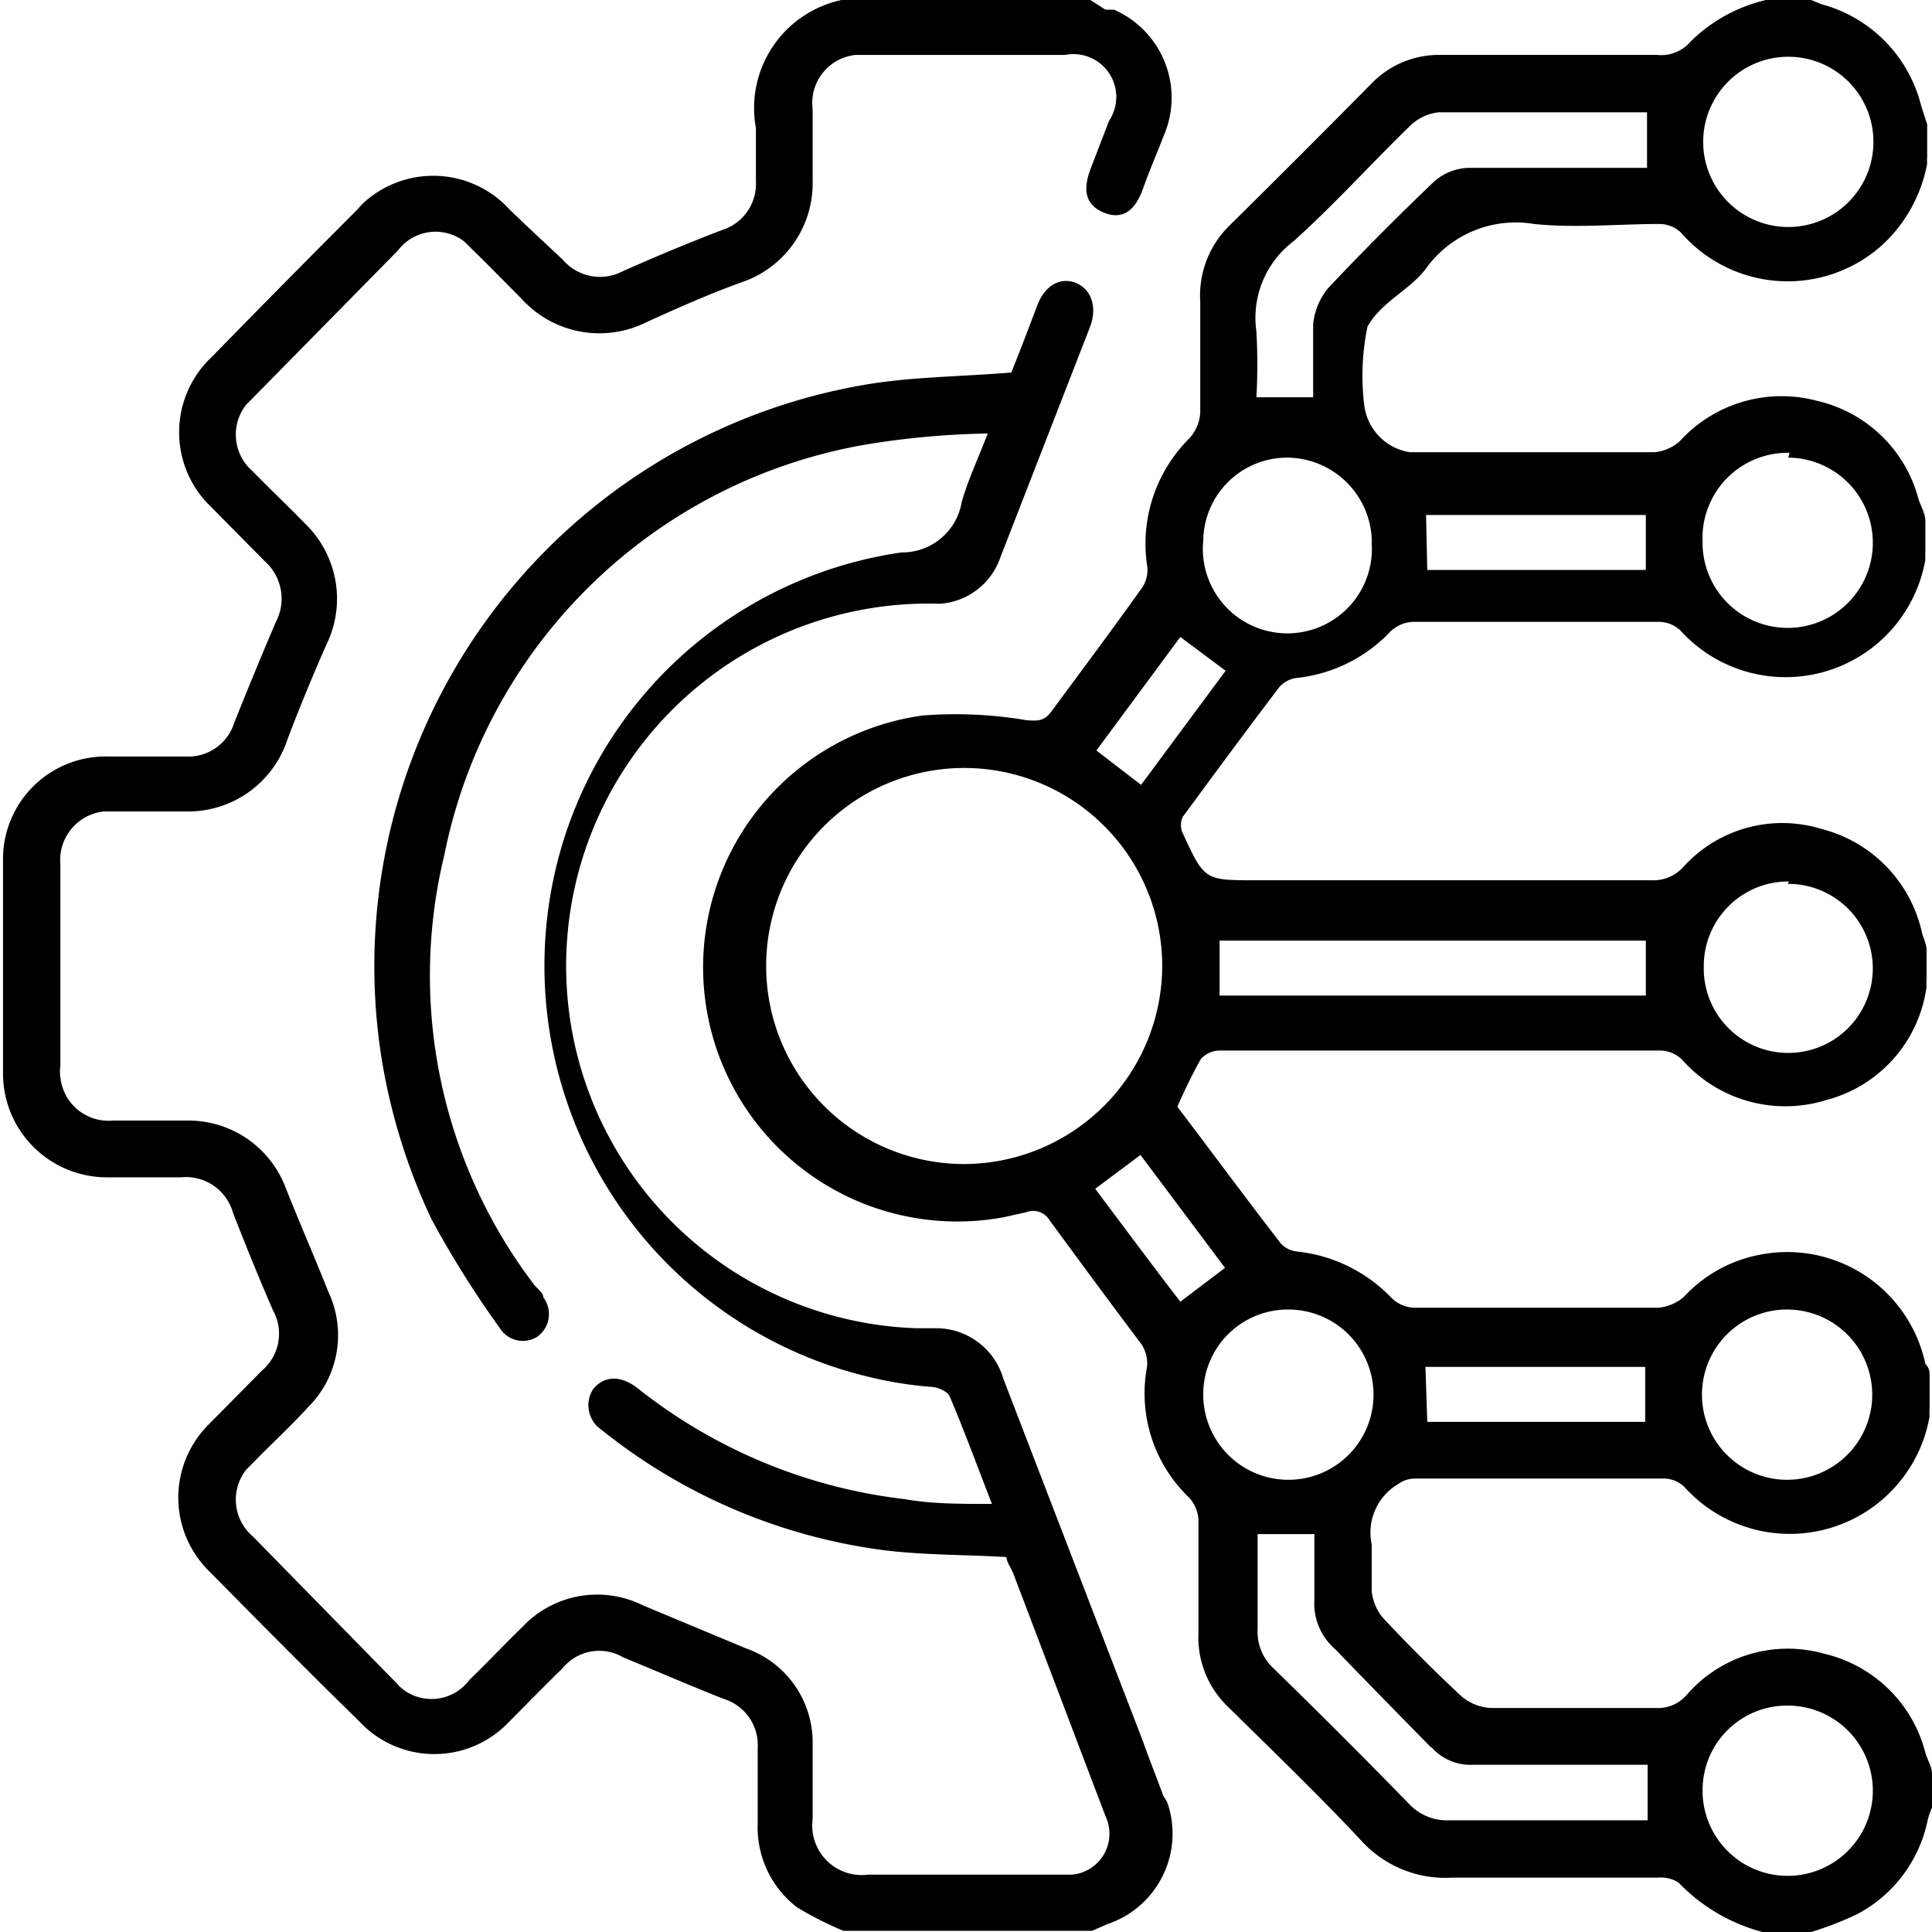
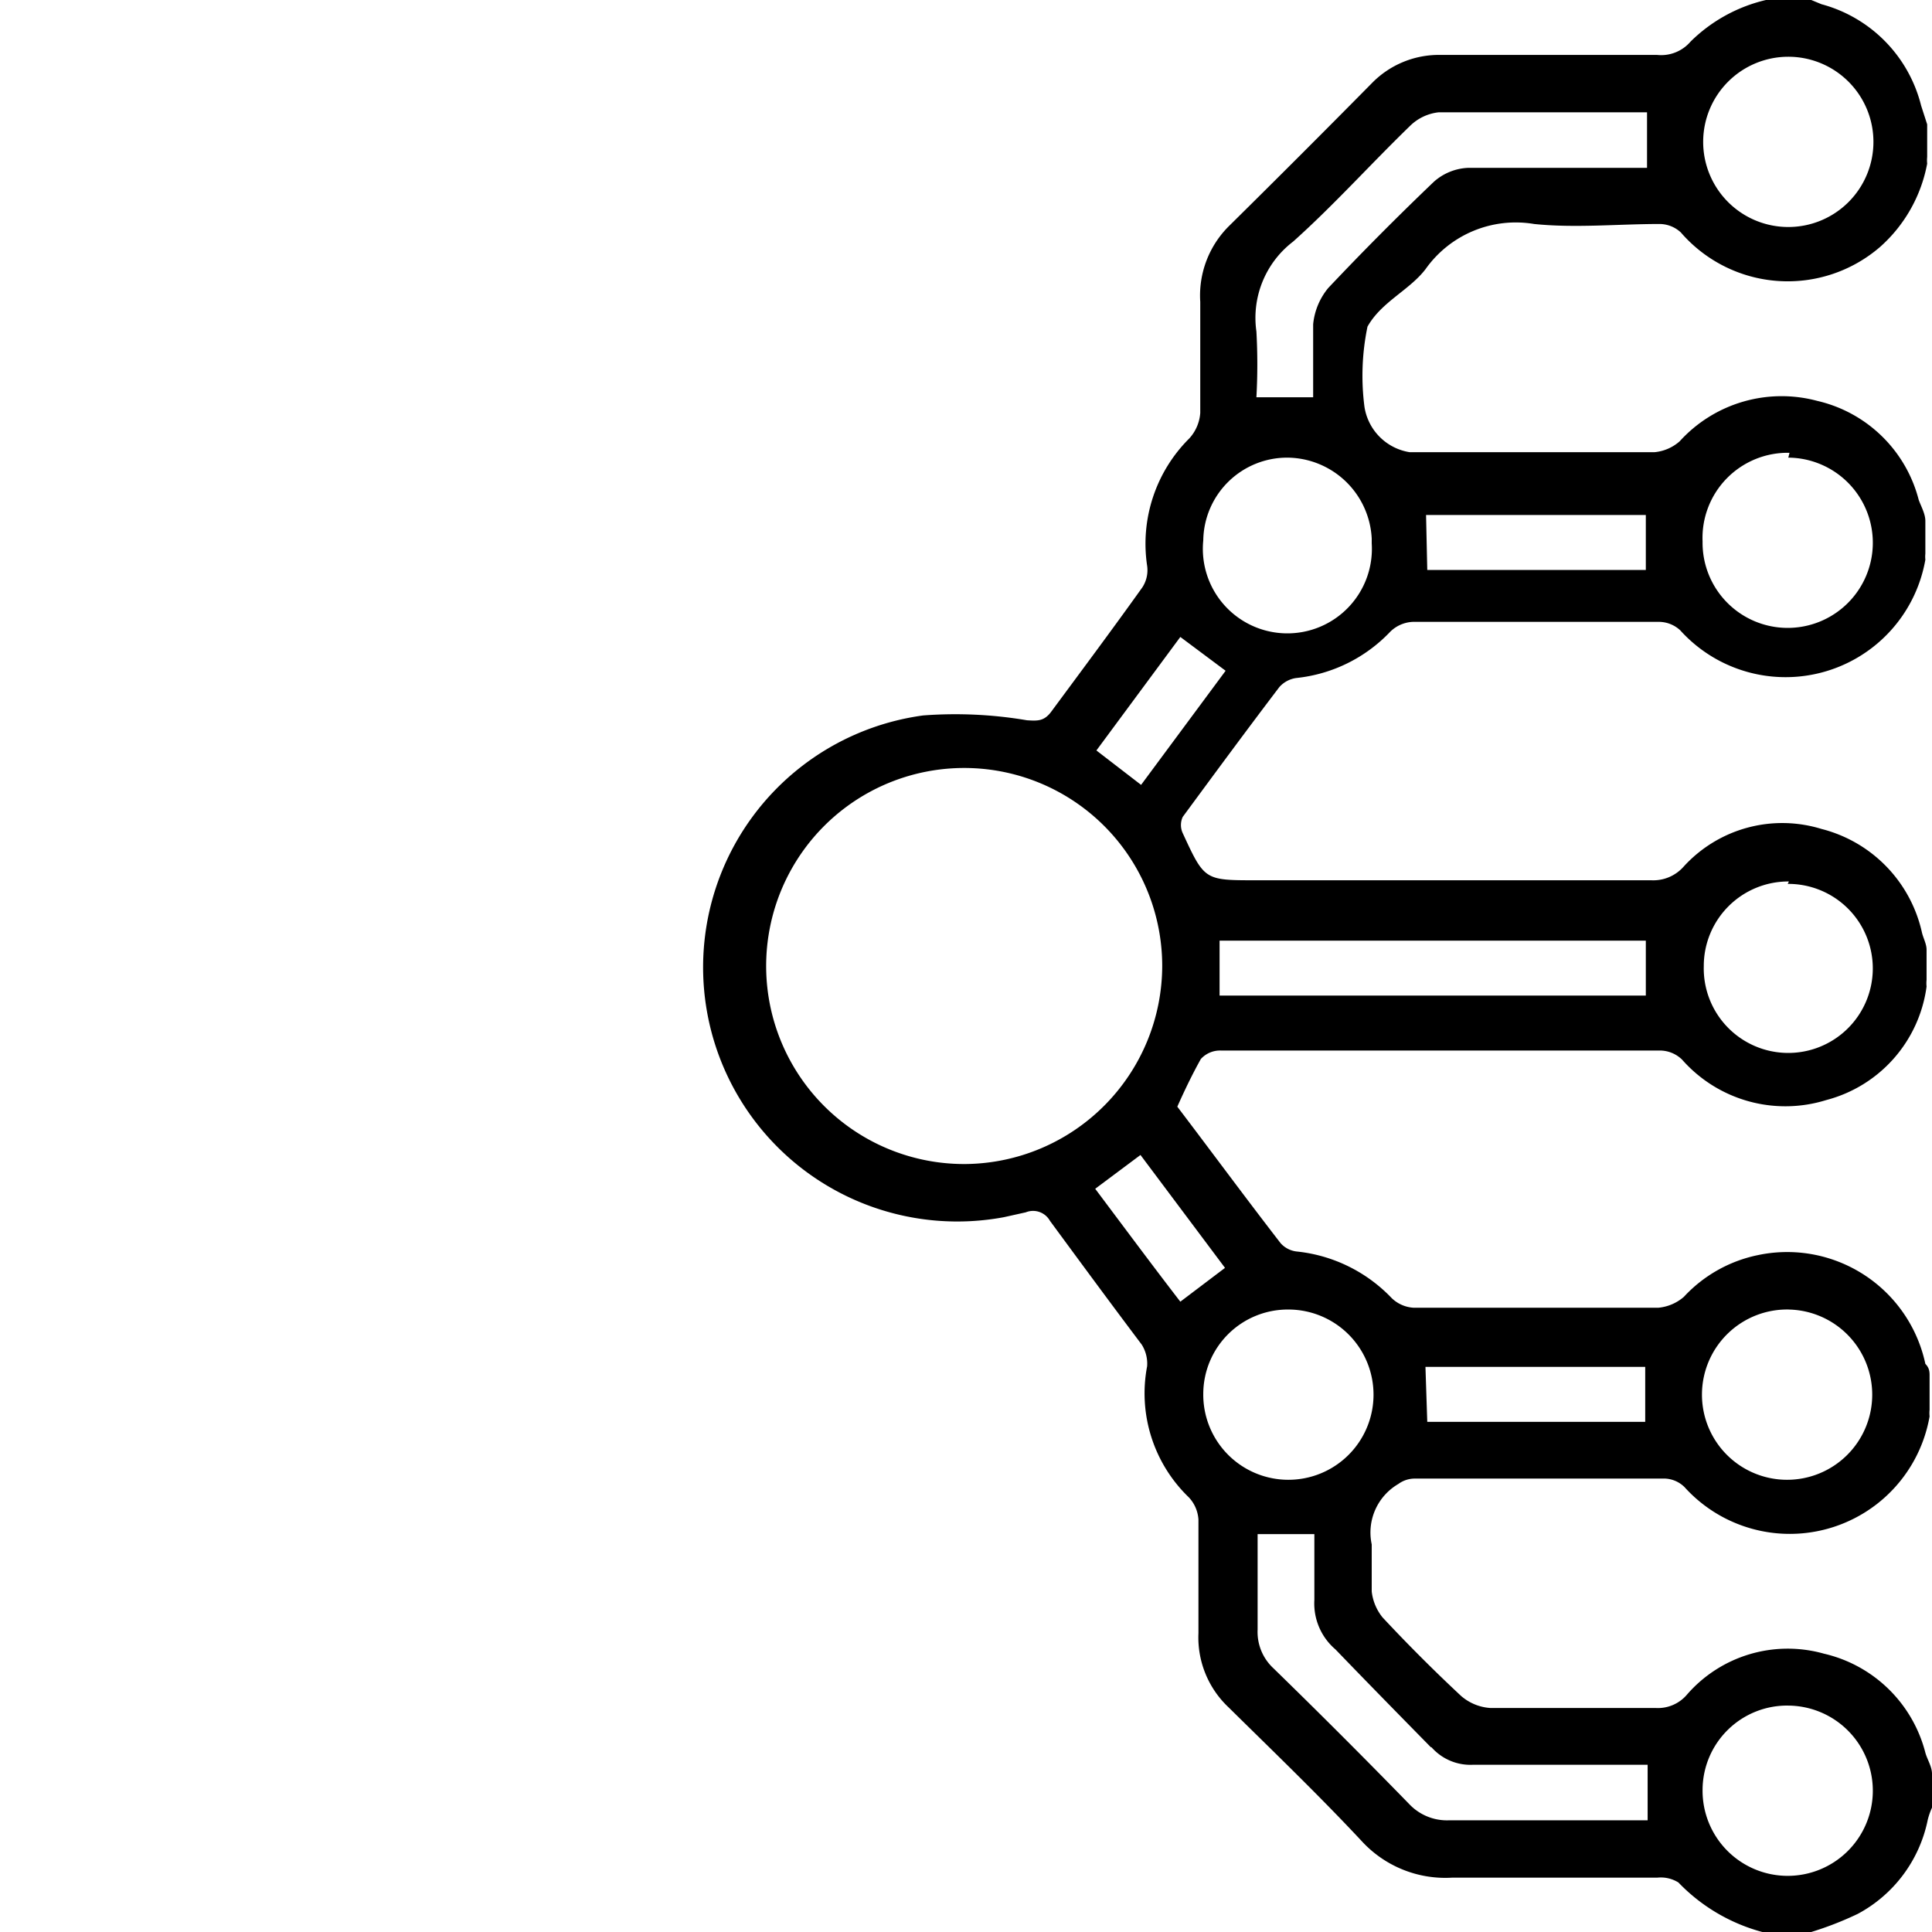
<svg xmlns="http://www.w3.org/2000/svg" id="Calque_1" data-name="Calque 1" viewBox="0 0 32 32">
  <path d="M23.61,4.46a1.83,1.83,0,0,1,1.8-.75c.68.07,1.39,0,2.08,0a.52.52,0,0,1,.35.14,2.34,2.34,0,0,0,3.3.24,2.44,2.44,0,0,0,.78-1.38.54.54,0,0,1,0-.11V2.06l-.1-.31A2.32,2.32,0,0,0,30.17.07L30,0h-.75A2.62,2.62,0,0,0,28,.69a.64.64,0,0,1-.55.22H23.87a1.55,1.55,0,0,0-1.15.47c-.78.79-1.57,1.58-2.36,2.36A1.62,1.62,0,0,0,19.88,5c0,.61,0,1.23,0,1.84a.7.7,0,0,1-.18.42A2.46,2.46,0,0,0,19,9.37a.52.52,0,0,1-.08.36c-.5.7-1,1.37-1.51,2.06-.12.16-.23.15-.4.14a7.09,7.09,0,0,0-1.72-.08,4.21,4.21,0,1,0,1.34,8.31l.36-.08a.32.32,0,0,1,.4.14c.5.68,1,1.36,1.52,2.05a.59.59,0,0,1,.09.36,2.39,2.39,0,0,0,.69,2.17.59.59,0,0,1,.16.37c0,.63,0,1.25,0,1.88a1.59,1.59,0,0,0,.5,1.23c.74.73,1.49,1.45,2.2,2.21a1.88,1.88,0,0,0,1.5.61c1.14,0,2.27,0,3.4,0a.55.55,0,0,1,.35.08,3,3,0,0,0,1.39.82H30a5.57,5.57,0,0,0,.77-.3,2.28,2.28,0,0,0,1.16-1.56,1.18,1.18,0,0,1,.07-.2v-.56c0-.12-.08-.24-.11-.35a2.26,2.26,0,0,0-1.68-1.64,2.21,2.21,0,0,0-2.27.68.63.63,0,0,1-.51.22c-.91,0-1.83,0-2.74,0a.82.82,0,0,1-.49-.2c-.45-.42-.88-.85-1.3-1.3a.83.83,0,0,1-.18-.43c0-.25,0-.52,0-.78a.93.93,0,0,1,.44-1,.46.46,0,0,1,.27-.09c1.39,0,2.77,0,4.15,0a.49.49,0,0,1,.32.14,2.35,2.35,0,0,0,4.06-1.17.54.54,0,0,1,0-.11v-.56c0-.06,0-.13-.07-.2a2.34,2.34,0,0,0-2.78-1.8,2.3,2.3,0,0,0-1.22.69.75.75,0,0,1-.42.18c-1.35,0-2.7,0-4.06,0a.57.57,0,0,1-.36-.16,2.53,2.53,0,0,0-1.56-.77.42.42,0,0,1-.28-.14c-.58-.75-1.14-1.51-1.71-2.26.12-.27.25-.54.39-.79a.43.43,0,0,1,.33-.14h4.08c1.06,0,2.12,0,3.19,0a.53.53,0,0,1,.37.15,2.28,2.28,0,0,0,2.39.67,2.25,2.25,0,0,0,1.66-1.88.54.54,0,0,1,0-.11v-.5c0-.1-.06-.2-.08-.3a2.28,2.28,0,0,0-1.66-1.7,2.21,2.21,0,0,0-2.28.62.67.67,0,0,1-.54.23H20.8c-.85,0-.85,0-1.21-.78a.32.32,0,0,1,0-.27c.53-.72,1.06-1.44,1.6-2.15a.46.46,0,0,1,.28-.15,2.5,2.5,0,0,0,1.56-.77.57.57,0,0,1,.37-.16h4.08a.52.52,0,0,1,.35.14,2.35,2.35,0,0,0,4.06-1.17.47.47,0,0,1,0-.1V8.63c0-.12-.07-.24-.11-.35a2.26,2.26,0,0,0-1.68-1.64,2.28,2.28,0,0,0-2.28.67.73.73,0,0,1-.42.18c-1.35,0-2.7,0-4.05,0a.9.9,0,0,1-.75-.75,4,4,0,0,1,.05-1.33C22.88,5,23.34,4.81,23.61,4.46Zm6-3.52a1.41,1.41,0,1,1-1.4,1.4A1.41,1.41,0,0,1,29.62.94Zm0,27.31h0a1.41,1.41,0,1,1-1.41,1.39A1.4,1.4,0,0,1,29.63,28.25Zm0-6.56a1.41,1.41,0,1,1-1.42,1.39A1.41,1.41,0,0,1,29.64,21.69Zm-6,.95h3.64v.91H23.64Zm6-8A1.4,1.4,0,1,1,28.22,16,1.4,1.4,0,0,1,29.63,14.6Zm-7.21.94h4.86v.91H20.2v-.91Zm7.22-8a1.41,1.41,0,1,1-1.42,1.39A1.41,1.41,0,0,1,29.64,7.5Zm-6,.95h3.64v.91H23.64ZM16,19.28A3.28,3.28,0,1,1,19.25,16h0A3.29,3.29,0,0,1,16,19.28Zm7.71,9.66a.86.86,0,0,0,.69.29h2.89v.92l-.28,0H24a.86.86,0,0,1-.66-.27q-1.11-1.14-2.25-2.25a.82.82,0,0,1-.26-.64c0-.53,0-1.06,0-1.58h.94c0,.37,0,.73,0,1.09a1,1,0,0,0,.35.82C22.64,27.86,23.17,28.4,23.7,28.94Zm-2.36-7.25a1.41,1.41,0,1,1-1.42,1.39A1.4,1.4,0,0,1,21.34,21.69ZM20.29,21l-.74.56c-.47-.61-.93-1.23-1.41-1.87l.75-.56Zm-1.39-8-.74-.57,1.39-1.88.75.56Zm3.82-4h0a1.4,1.4,0,1,1-2.79-.05,1.39,1.39,0,0,1,1.4-1.37A1.41,1.41,0,0,1,22.72,8.92ZM22,4.77h0a1.11,1.11,0,0,0-.25.6c0,.39,0,.79,0,1.21h-.94a9.91,9.91,0,0,0,0-1.09A1.59,1.59,0,0,1,21.42,4c.67-.6,1.28-1.28,1.93-1.91a.8.8,0,0,1,.48-.23c1.1,0,2.2,0,3.3,0l.15,0v.92h-.57c-.79,0-1.59,0-2.39,0a.91.91,0,0,0-.57.23Q22.85,3.87,22,4.77Z" />
-   <path d="M19.27,29.75c-.11-.3-.23-.6-.34-.91l-2.31-6A1.16,1.16,0,0,0,15.54,22c-.12,0-.23,0-.35,0a6,6,0,0,1,.38-12,1.14,1.14,0,0,0,1-.77L18.06,5.4c.12-.34,0-.61-.23-.71s-.51,0-.65.37-.3.79-.43,1.11c-.85.07-1.64.07-2.41.2a9.77,9.77,0,0,0-8,11.28,10,10,0,0,0,.81,2.55A16.75,16.75,0,0,0,8.28,22a.45.45,0,0,0,.62.14l0,0a.46.46,0,0,0,.1-.65l0,0c0-.08-.11-.15-.16-.22a8.46,8.46,0,0,1-1.48-7.11,8.61,8.61,0,0,1,7.19-6.83,13.81,13.81,0,0,1,1.81-.15c-.17.44-.33.78-.43,1.13a1,1,0,0,1-1,.84,6.9,6.9,0,0,0-5.73,5.26,7,7,0,0,0,5.21,8.4,6.41,6.41,0,0,0,1,.16c.12,0,.29.08.32.16.24.56.45,1.14.7,1.78-.52,0-1,0-1.45-.08A8.73,8.73,0,0,1,10.57,23c-.29-.23-.56-.21-.74,0a.49.49,0,0,0,.13.68l0,0a9.4,9.4,0,0,0,4.71,2c.67.08,1.34.07,2,.11,0,.08.08.18.12.29l1.52,4a.68.68,0,0,1-.33.91.6.6,0,0,1-.27.06H14.38a.82.82,0,0,1-.92-.92c0-.42,0-.83,0-1.25a1.65,1.65,0,0,0-1.11-1.58l-1.7-.71a1.7,1.7,0,0,0-2,.36c-.3.29-.58.59-.88.88A.78.78,0,0,1,6.7,28a.74.74,0,0,1-.13-.12L4.19,25.45a.8.8,0,0,1-.11-1.11l.12-.12c.3-.31.62-.6.9-.91a1.68,1.68,0,0,0,.34-1.91c-.23-.58-.48-1.15-.71-1.73a1.72,1.72,0,0,0-1.61-1.11H1.87A.8.8,0,0,1,1,17.84a.54.54,0,0,1,0-.18c0-1.11,0-2.22,0-3.34a.81.81,0,0,1,.72-.88H3.07a1.73,1.73,0,0,0,1.69-1.19c.2-.53.42-1.06.65-1.58a1.73,1.73,0,0,0-.36-2c-.28-.29-.58-.57-.86-.86a.8.8,0,0,1-.11-1.11l.1-.1L6.59,4.15A.78.78,0,0,1,7.69,4l.11.11c.28.27.56.56.84.84a1.74,1.74,0,0,0,2.08.38c.51-.23,1-.45,1.55-.65A1.73,1.73,0,0,0,13.46,3c0-.4,0-.79,0-1.19a.8.8,0,0,1,.71-.9h3.47A.71.71,0,0,1,18.37,2l-.3.78c-.15.38-.08.62.21.74s.51,0,.65-.39.23-.58.34-.87A1.59,1.59,0,0,0,18.45.16l-.14,0L18.06,0H13.94a1.83,1.83,0,0,0-1.42,2.12V3a.8.8,0,0,1-.56.81c-.55.21-1.1.44-1.64.68a.81.81,0,0,1-1-.19C9,4,8.73,3.75,8.44,3.47A1.71,1.71,0,0,0,6,3.38l-.09.1Q4.71,4.68,3.51,5.91a1.71,1.71,0,0,0-.08,2.42l.08.08.88.89a.83.83,0,0,1,.18,1c-.24.56-.47,1.12-.69,1.67a.8.8,0,0,1-.82.56H1.78A1.7,1.7,0,0,0,.05,14.2v0c0,1.19,0,2.37,0,3.56A1.72,1.72,0,0,0,1.76,19.5H3a.81.81,0,0,1,.86.59c.21.54.43,1.08.66,1.61a.8.8,0,0,1-.18,1l-.88.89A1.71,1.71,0,0,0,3.44,26l.05.05c.81.82,1.62,1.64,2.45,2.45a1.7,1.7,0,0,0,2.41.1l.11-.11c.29-.29.57-.58.86-.86a.78.78,0,0,1,1-.18c.56.23,1.11.47,1.67.69a.8.8,0,0,1,.56.81v1.25a1.67,1.67,0,0,0,.65,1.39,5.56,5.56,0,0,0,.77.39h4.12l.25-.11a1.58,1.58,0,0,0,1-2A.58.58,0,0,0,19.27,29.75Z" />
</svg>